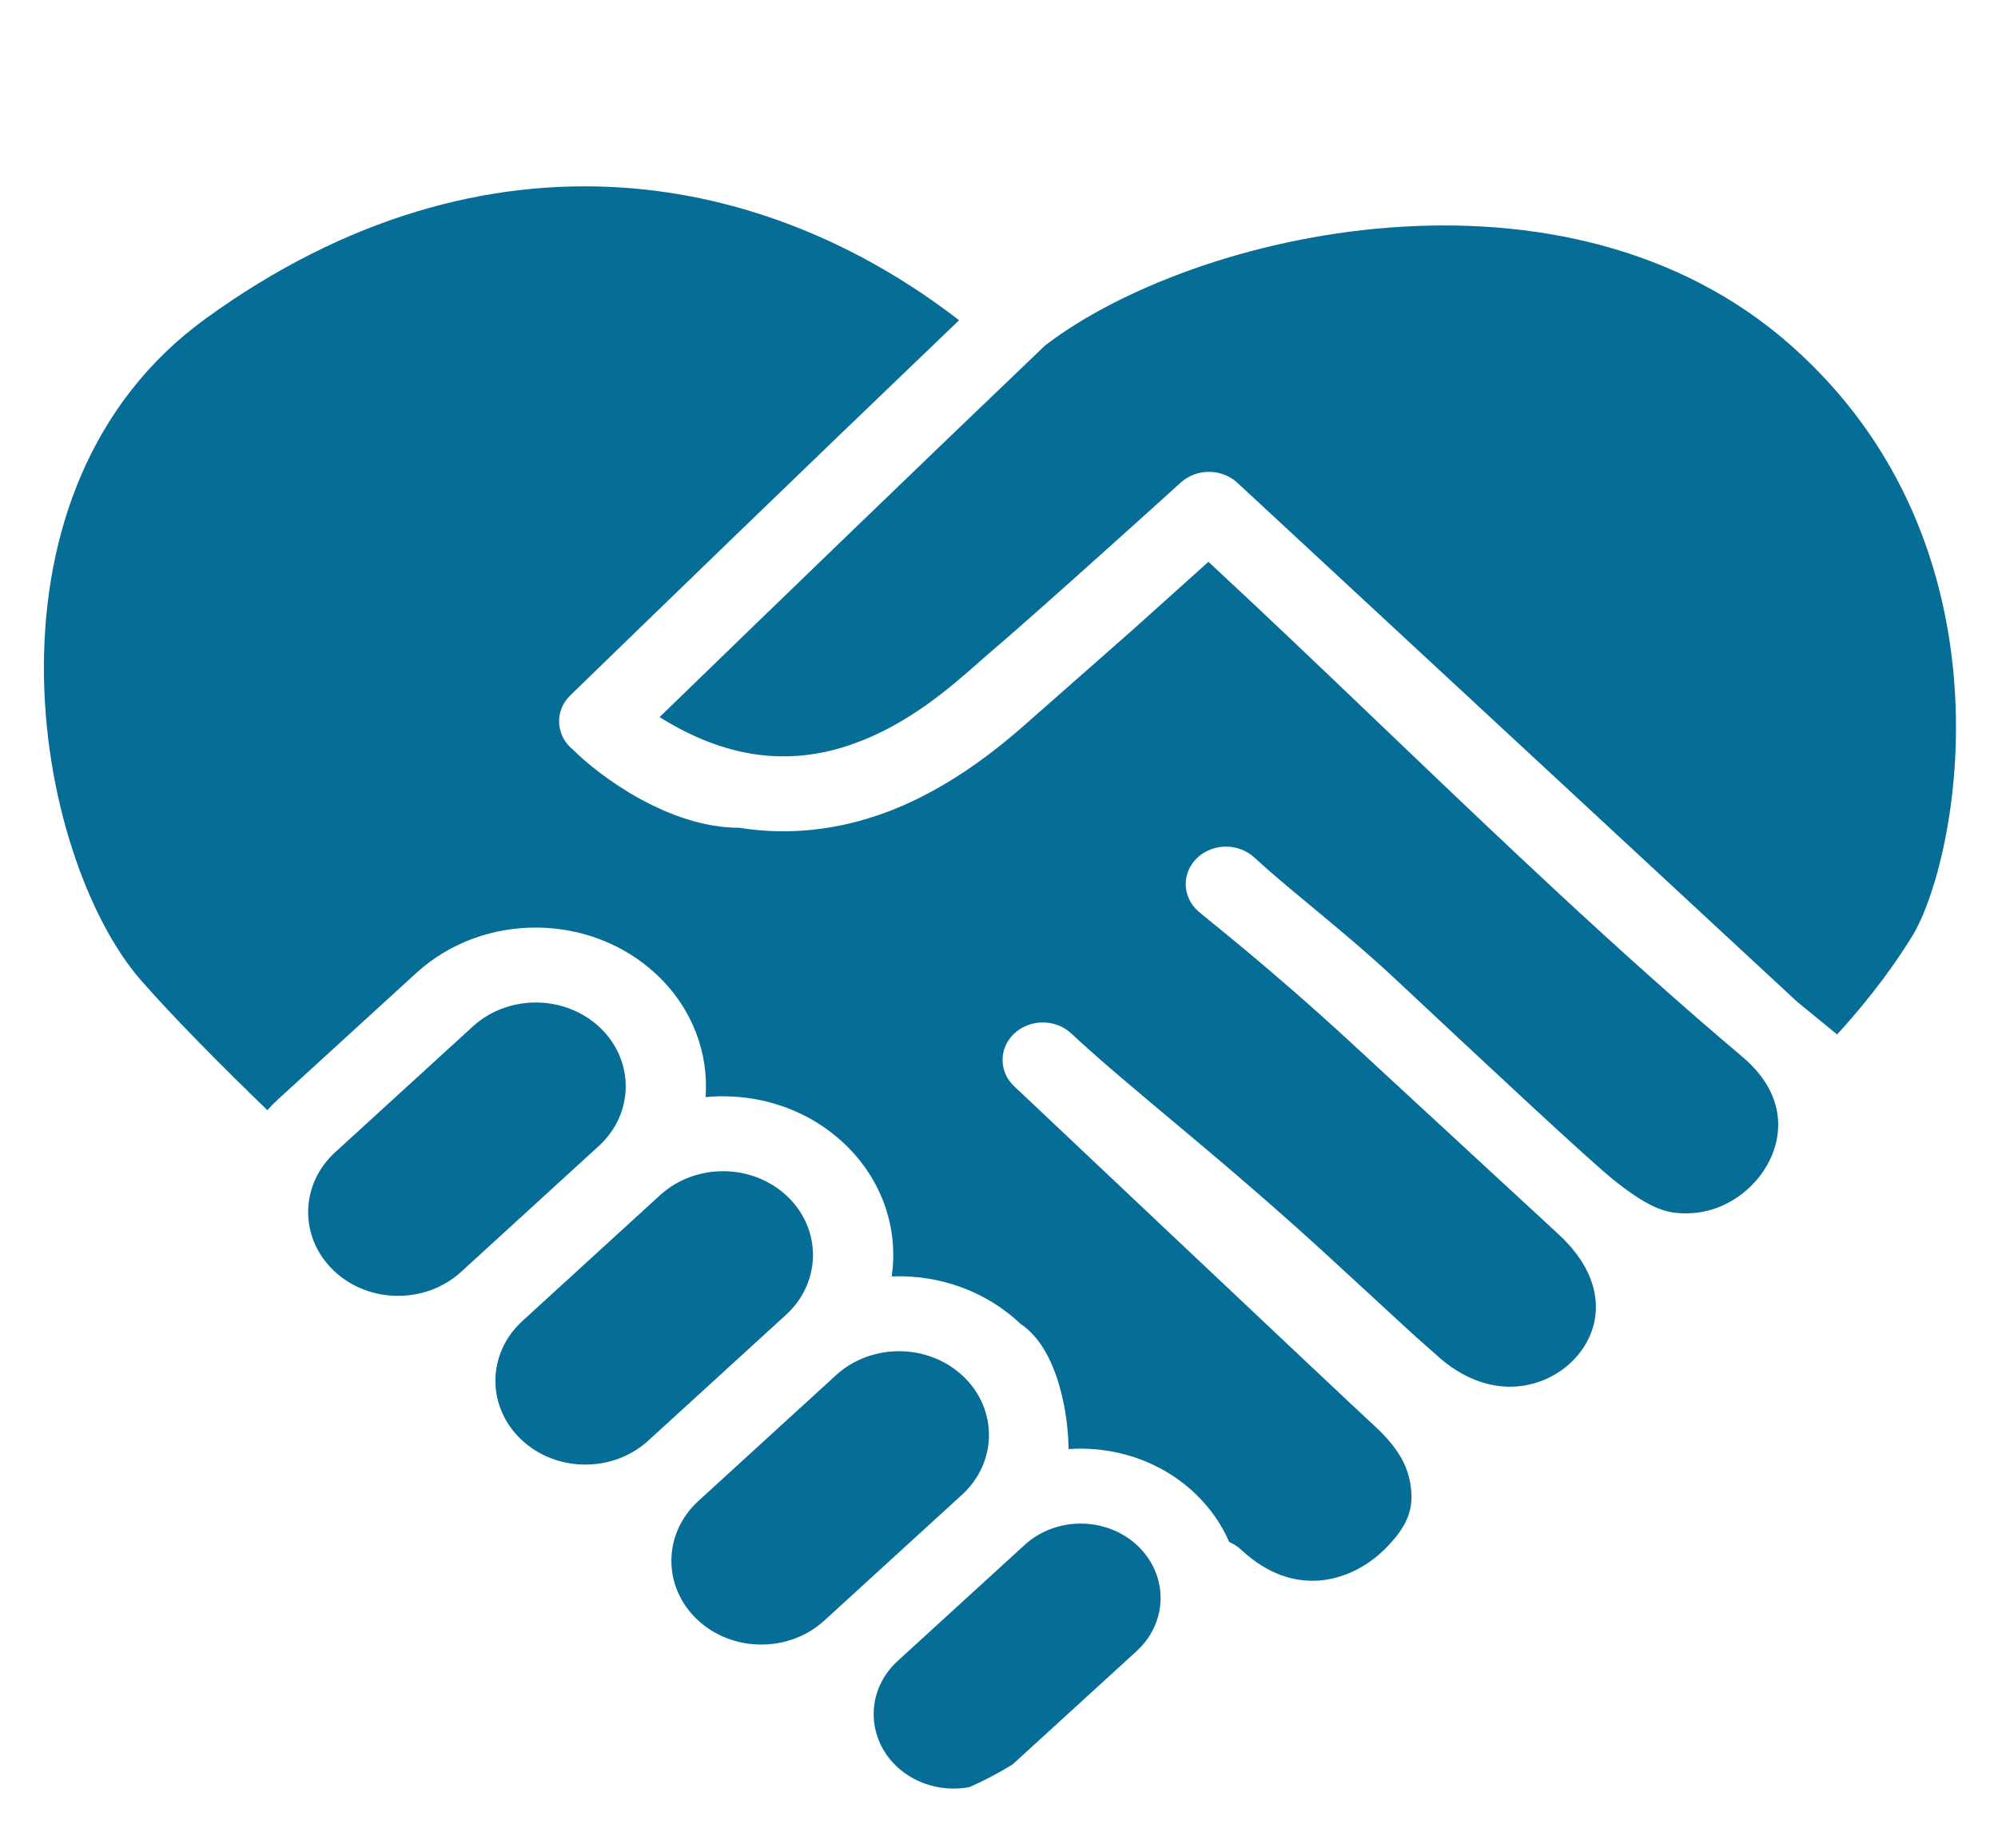
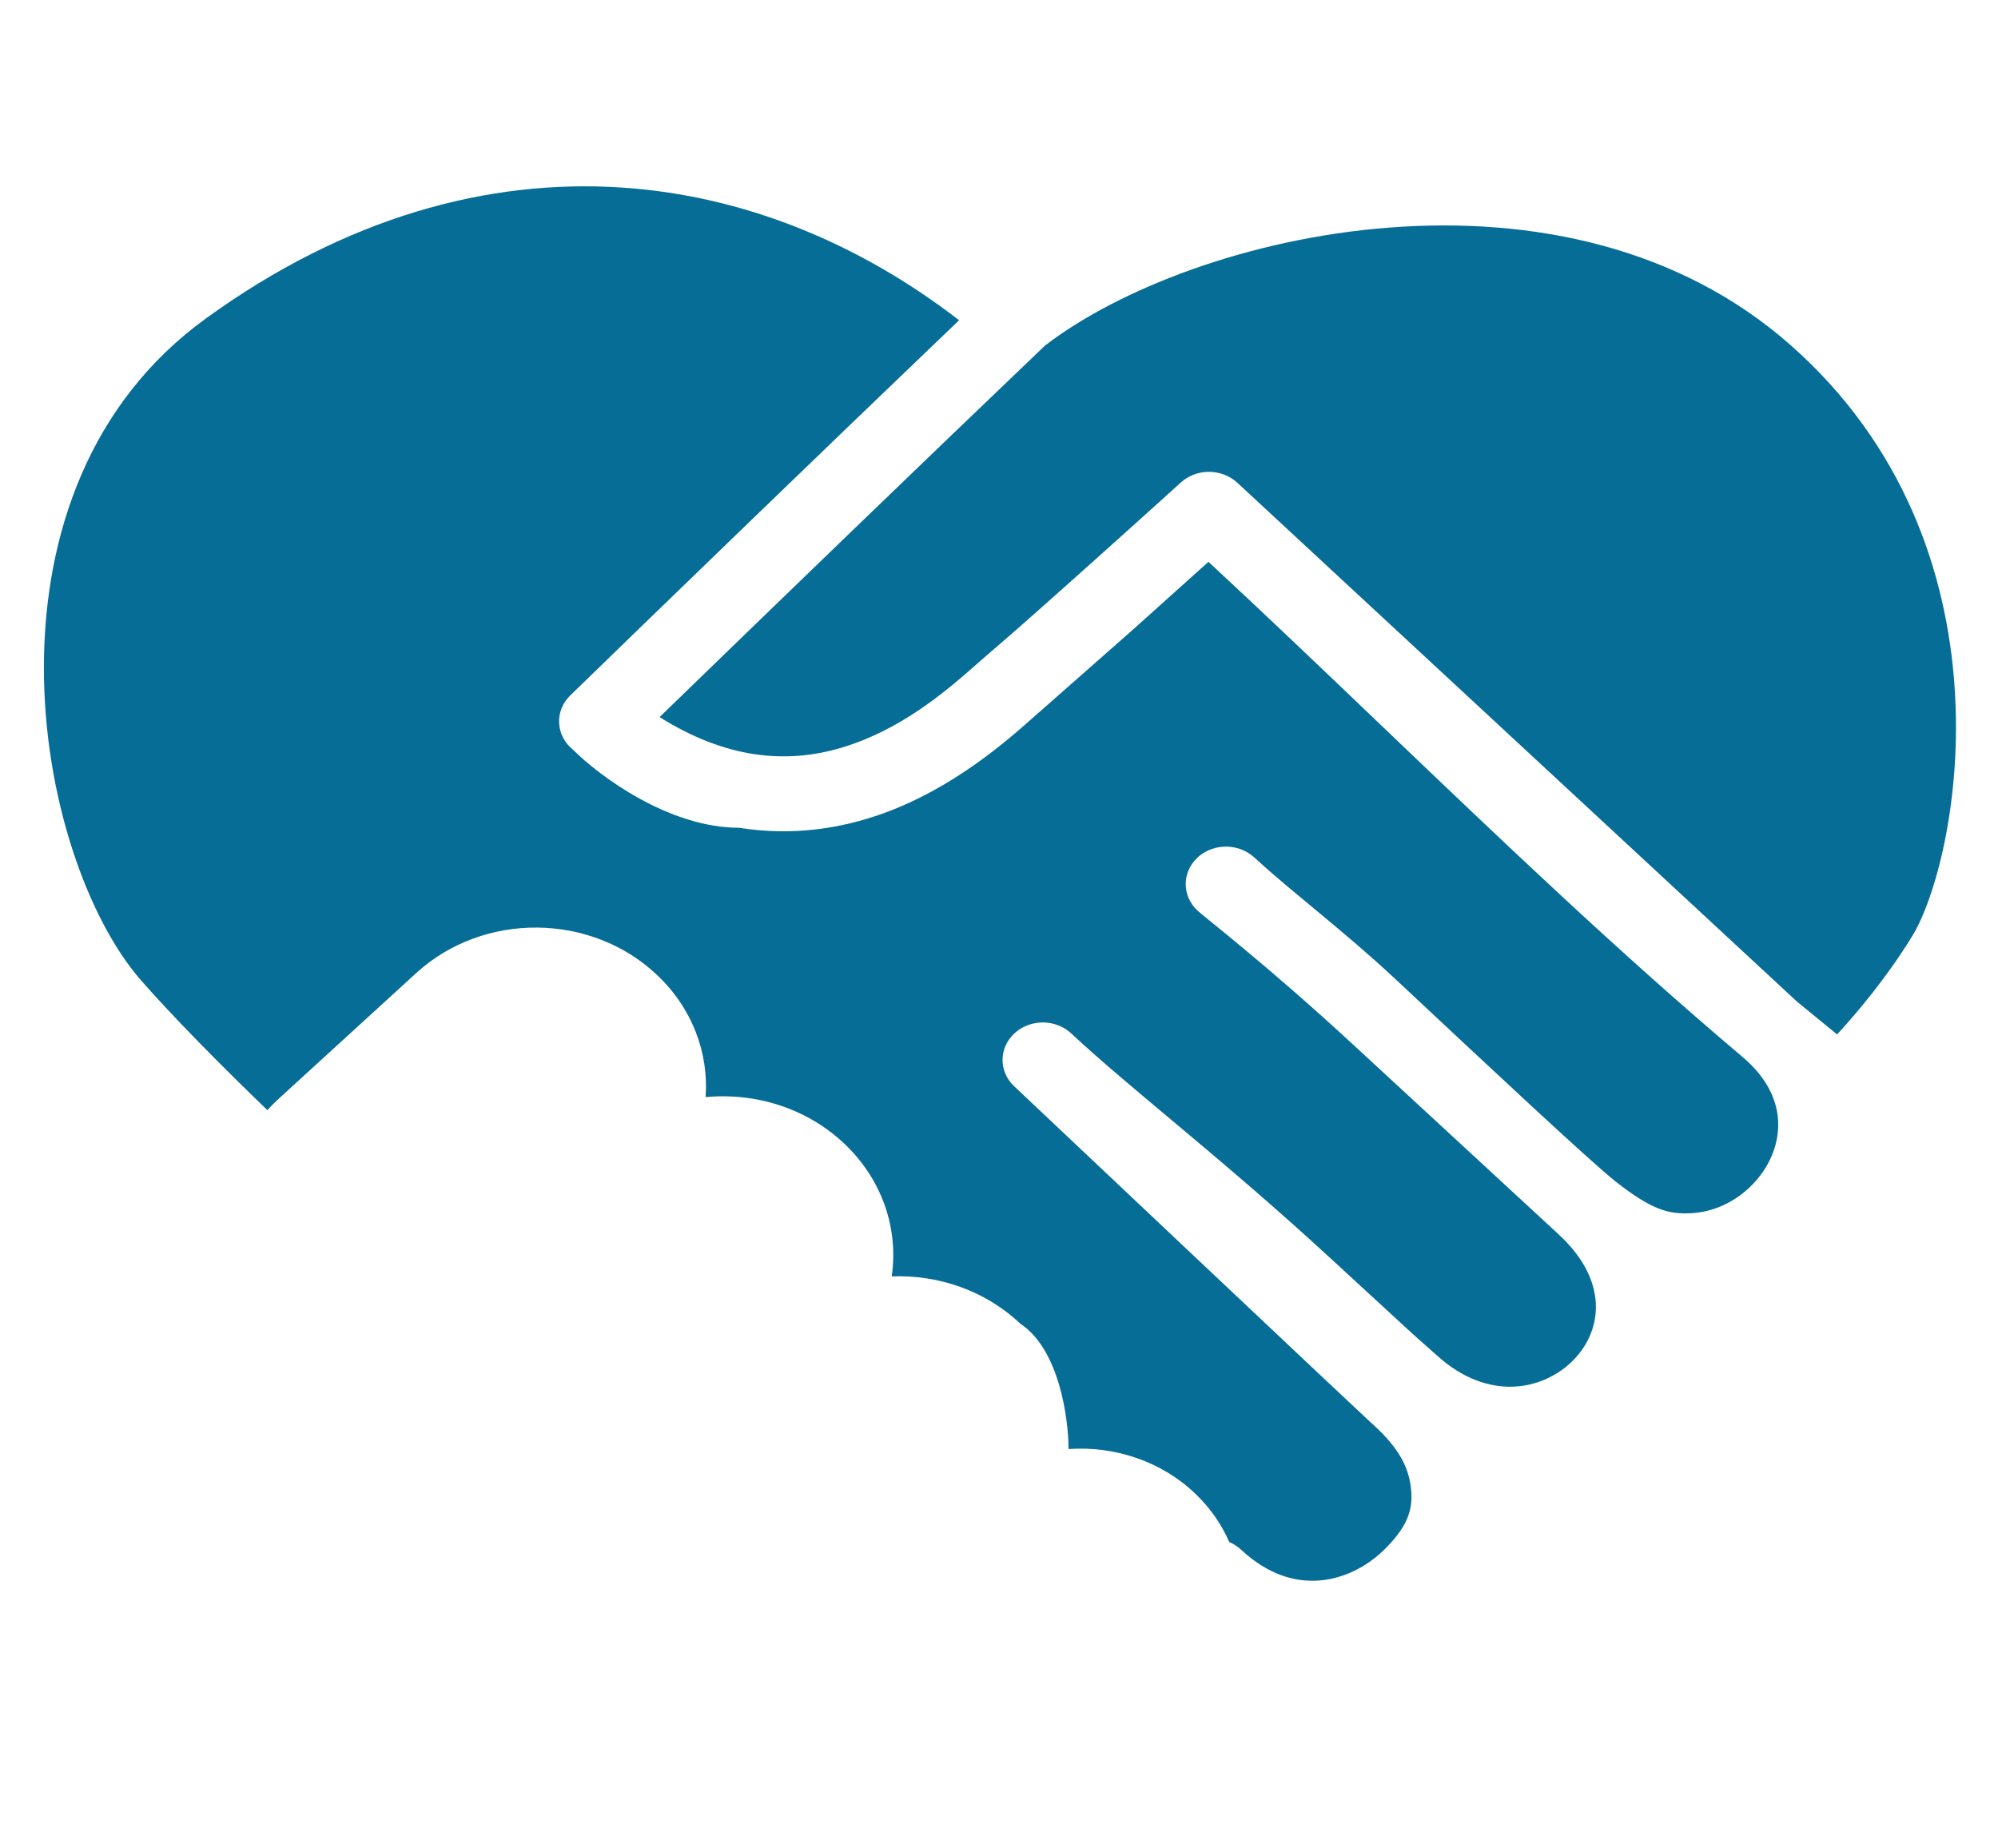
<svg xmlns="http://www.w3.org/2000/svg" width="40" height="37" viewBox="0 0 40 37" fill="none">
  <path d="M24.193 11.246C23.748 11.647 23.212 12.129 22.692 12.594L20.913 14.161C20.859 14.207 20.794 14.265 20.718 14.332C20.181 14.81 19.099 15.772 17.676 16.284C16.842 16.583 15.871 16.74 14.799 16.57C13.387 16.57 11.995 15.53 11.475 15.01C11.306 14.876 11.205 14.683 11.194 14.477C11.182 14.271 11.263 14.069 11.416 13.921C12.809 12.567 16.197 9.285 19.201 6.41C17.182 4.853 14.866 3.914 12.447 3.754C9.785 3.578 6.927 4.341 4.12 6.376C1.796 8.06 0.89 10.694 0.879 13.319C0.868 15.965 1.771 18.422 2.824 19.625C3.449 20.338 4.407 21.312 5.353 22.222C5.423 22.144 5.498 22.068 5.578 21.995L8.335 19.476C9.68 18.248 11.839 18.267 13.158 19.52C13.868 20.194 14.19 21.088 14.126 21.961C15.122 21.867 16.152 22.18 16.907 22.897C17.675 23.626 17.989 24.611 17.852 25.55C18.783 25.514 19.726 25.831 20.43 26.5C21.2 27.007 21.392 28.382 21.392 29.006C22.302 28.943 23.235 29.239 23.924 29.894C24.228 30.183 24.456 30.514 24.609 30.867C24.695 30.904 24.776 30.955 24.847 31.021C25.388 31.526 25.928 31.669 26.39 31.639C26.873 31.607 27.354 31.378 27.727 31.006C28.099 30.634 28.278 30.312 28.256 29.894C28.229 29.397 28.018 29.002 27.505 28.53C27.487 28.514 27.469 28.497 27.45 28.48C26.89 27.964 20.306 21.746 20.306 21.746C19.992 21.453 19.993 20.978 20.308 20.686C20.623 20.393 21.133 20.394 21.447 20.687C22.654 21.816 24.477 23.193 26.709 25.254C28.309 26.731 28.402 26.811 28.521 26.914C28.568 26.955 28.619 26.999 28.769 27.134C29.297 27.612 29.824 27.766 30.264 27.758C30.715 27.749 31.14 27.567 31.453 27.271C31.765 26.976 31.952 26.58 31.95 26.156C31.947 25.74 31.77 25.231 31.201 24.706C30.903 24.433 28.937 22.616 27.082 20.903C25.387 19.338 24.129 18.37 23.978 18.231C23.661 17.94 23.658 17.465 23.97 17.17C24.057 17.088 24.16 17.029 24.269 16.992C24.552 16.897 24.881 16.954 25.109 17.163L25.198 17.242C25.872 17.862 26.927 18.655 27.931 19.594C29.821 21.363 31.85 23.261 32.341 23.648C33.093 24.24 33.42 24.305 33.854 24.285C34.304 24.264 34.742 24.058 35.074 23.722C35.407 23.385 35.602 22.947 35.6 22.506C35.598 22.083 35.414 21.603 34.882 21.154C32.405 19.063 30.054 16.815 27.708 14.573C26.54 13.456 25.373 12.34 24.193 11.246Z" fill="#066D97" />
  <path d="M13.205 14.354C15.768 11.868 18.337 9.387 20.92 6.918C22.383 5.793 24.986 4.771 27.82 4.555C30.659 4.338 33.614 4.934 35.851 6.911C38.115 8.911 38.973 11.459 39.131 13.749C39.291 16.071 38.724 18.016 38.288 18.729C37.785 19.553 37.201 20.244 36.779 20.707L35.976 20.05L24.771 9.663C24.459 9.375 23.957 9.372 23.642 9.657C23.276 9.989 22.742 10.47 22.18 10.974C21.28 11.782 20.306 12.649 19.831 13.053C19.755 13.117 19.673 13.19 19.584 13.268C19.025 13.76 18.195 14.491 17.099 14.884C16.486 15.105 15.81 15.208 15.072 15.092C14.514 15.003 13.889 14.784 13.205 14.354Z" fill="#066D97" />
-   <path d="M6.684 25.437C5.988 24.776 5.999 23.715 6.709 23.066L9.466 20.547C10.176 19.899 11.316 19.909 12.012 20.57C12.708 21.231 12.697 22.293 11.987 22.941L9.23 25.46C8.52 26.109 7.38 26.098 6.684 25.437Z" fill="#066D97" />
-   <path d="M10.433 28.814C9.737 28.153 9.748 27.092 10.458 26.443L13.215 23.924C13.925 23.276 15.065 23.286 15.761 23.947C16.457 24.608 16.446 25.67 15.736 26.319L12.979 28.837C12.269 29.486 11.13 29.476 10.433 28.814Z" fill="#066D97" />
-   <path d="M13.956 32.417C13.26 31.756 13.271 30.695 13.981 30.046L16.738 27.527C17.448 26.879 18.587 26.889 19.284 27.55C19.98 28.211 19.969 29.273 19.259 29.921L16.502 32.44C15.792 33.089 14.652 33.078 13.956 32.417Z" fill="#066D97" />
-   <path d="M17.948 35.356C17.33 34.768 17.34 33.825 17.97 33.249L20.515 30.924C21.146 30.348 22.159 30.357 22.777 30.944C23.396 31.532 23.386 32.475 22.755 33.051L20.268 35.323C19.962 35.506 19.67 35.661 19.404 35.774C18.892 35.868 18.341 35.728 17.948 35.356Z" fill="#066D97" />
</svg>